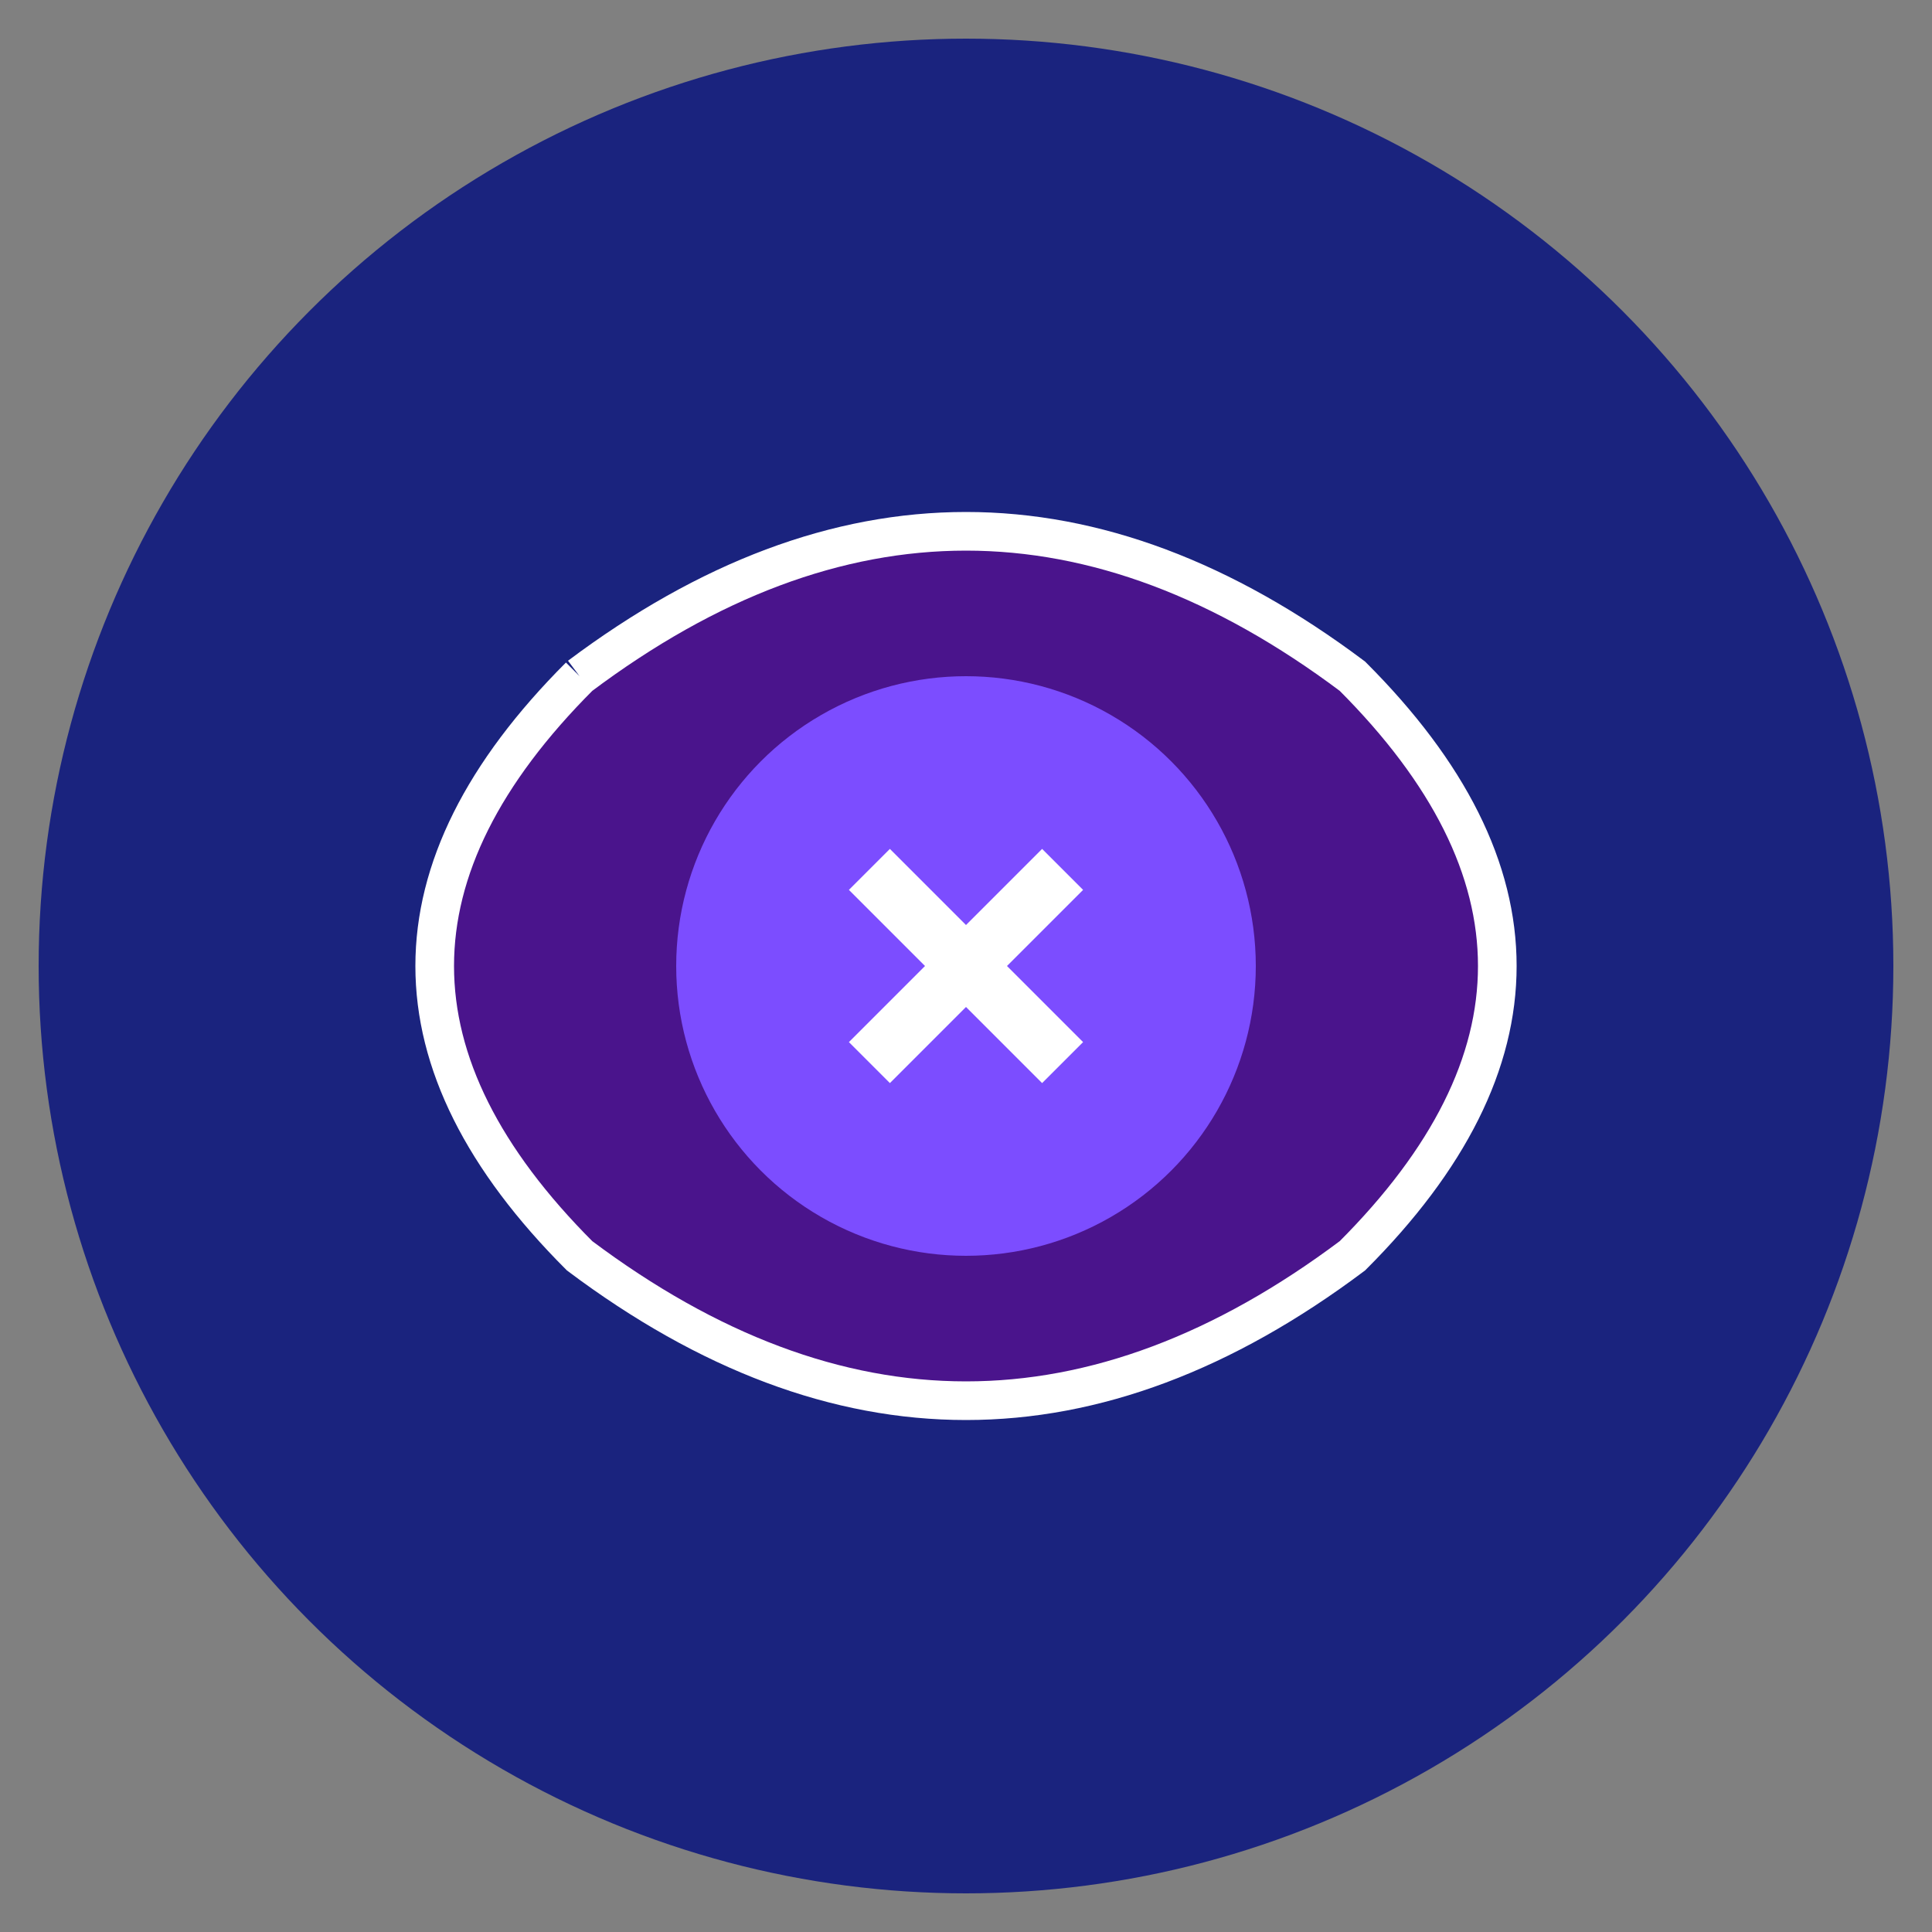
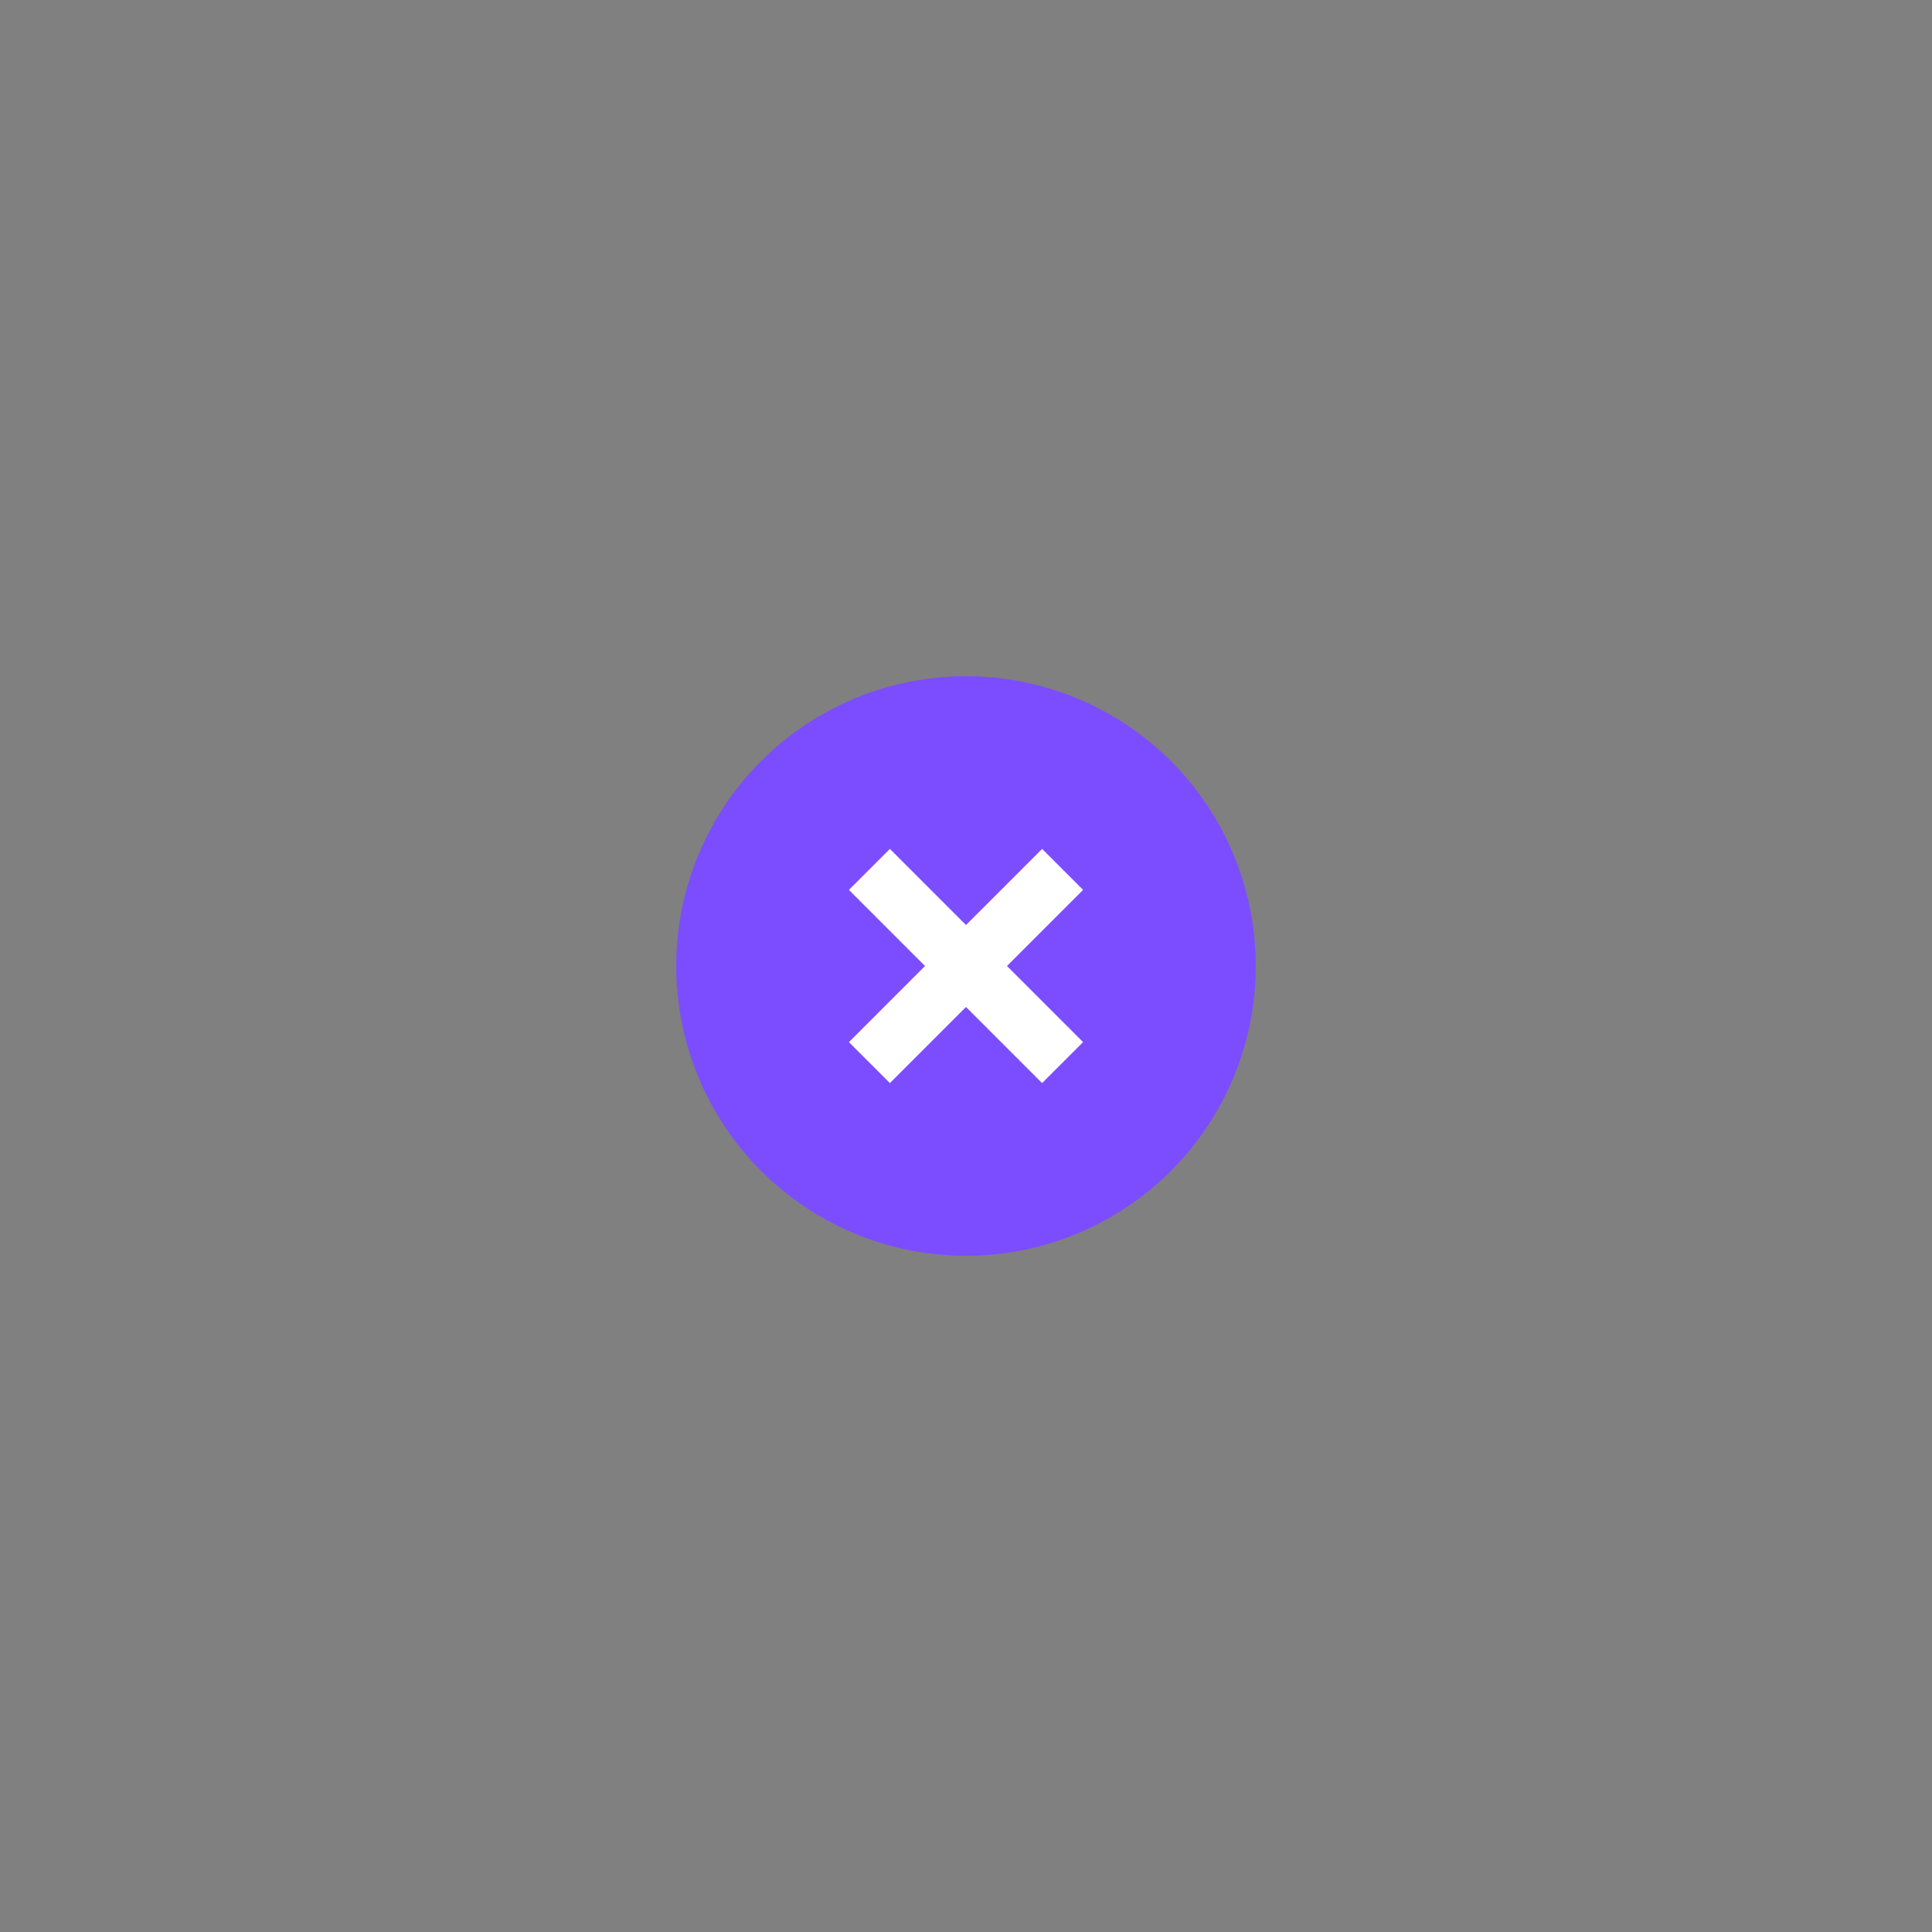
<svg xmlns="http://www.w3.org/2000/svg" viewBox="0 0 100 100" width="100" height="100">
  <rect x="0" y="0" width="100" height="100" fill="#808080" stroke="none" />
-   <circle cx="50" cy="50" r="48" fill="#1a237e" />
-   <path d="M30,35 Q50,20 70,35 Q85,50 70,65 Q50,80 30,65 Q15,50 30,35" fill="#4a148c" stroke="#fff" stroke-width="2" />
  <circle cx="50" cy="50" r="15" fill="#7c4dff" />
  <path d="M45,45 L55,55 M55,45 L45,55" stroke="#fff" stroke-width="3" />
</svg>